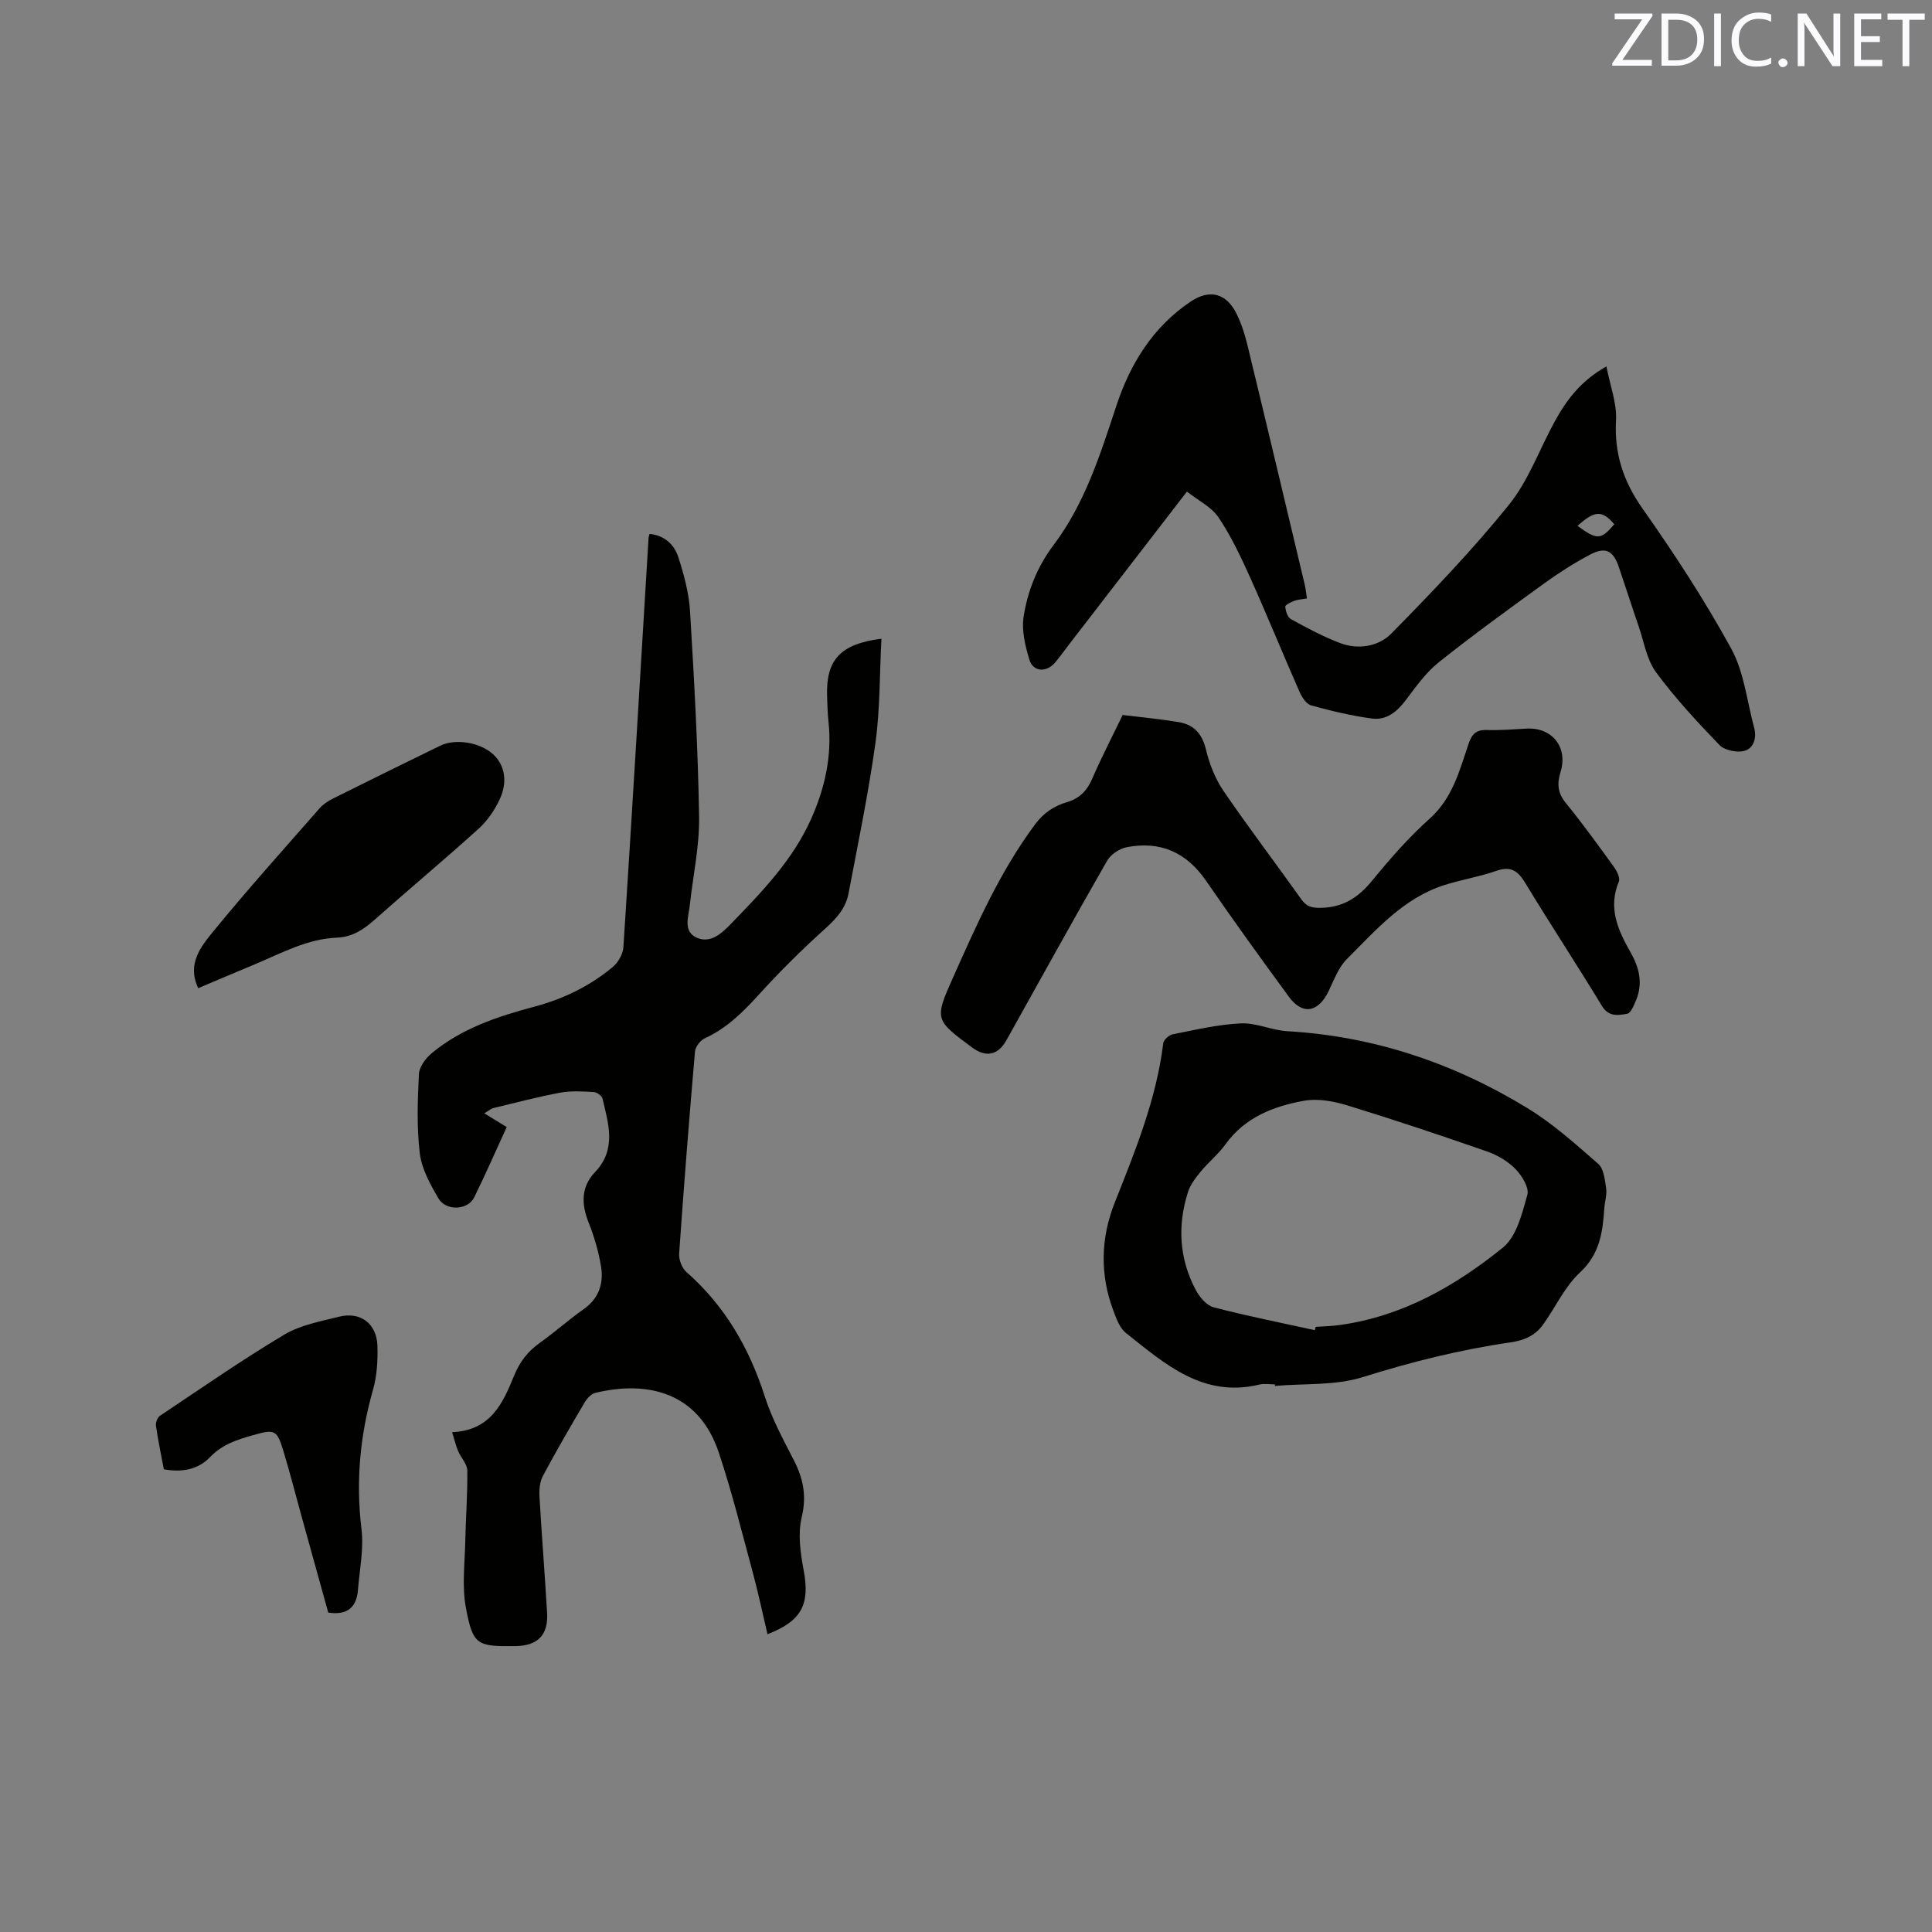
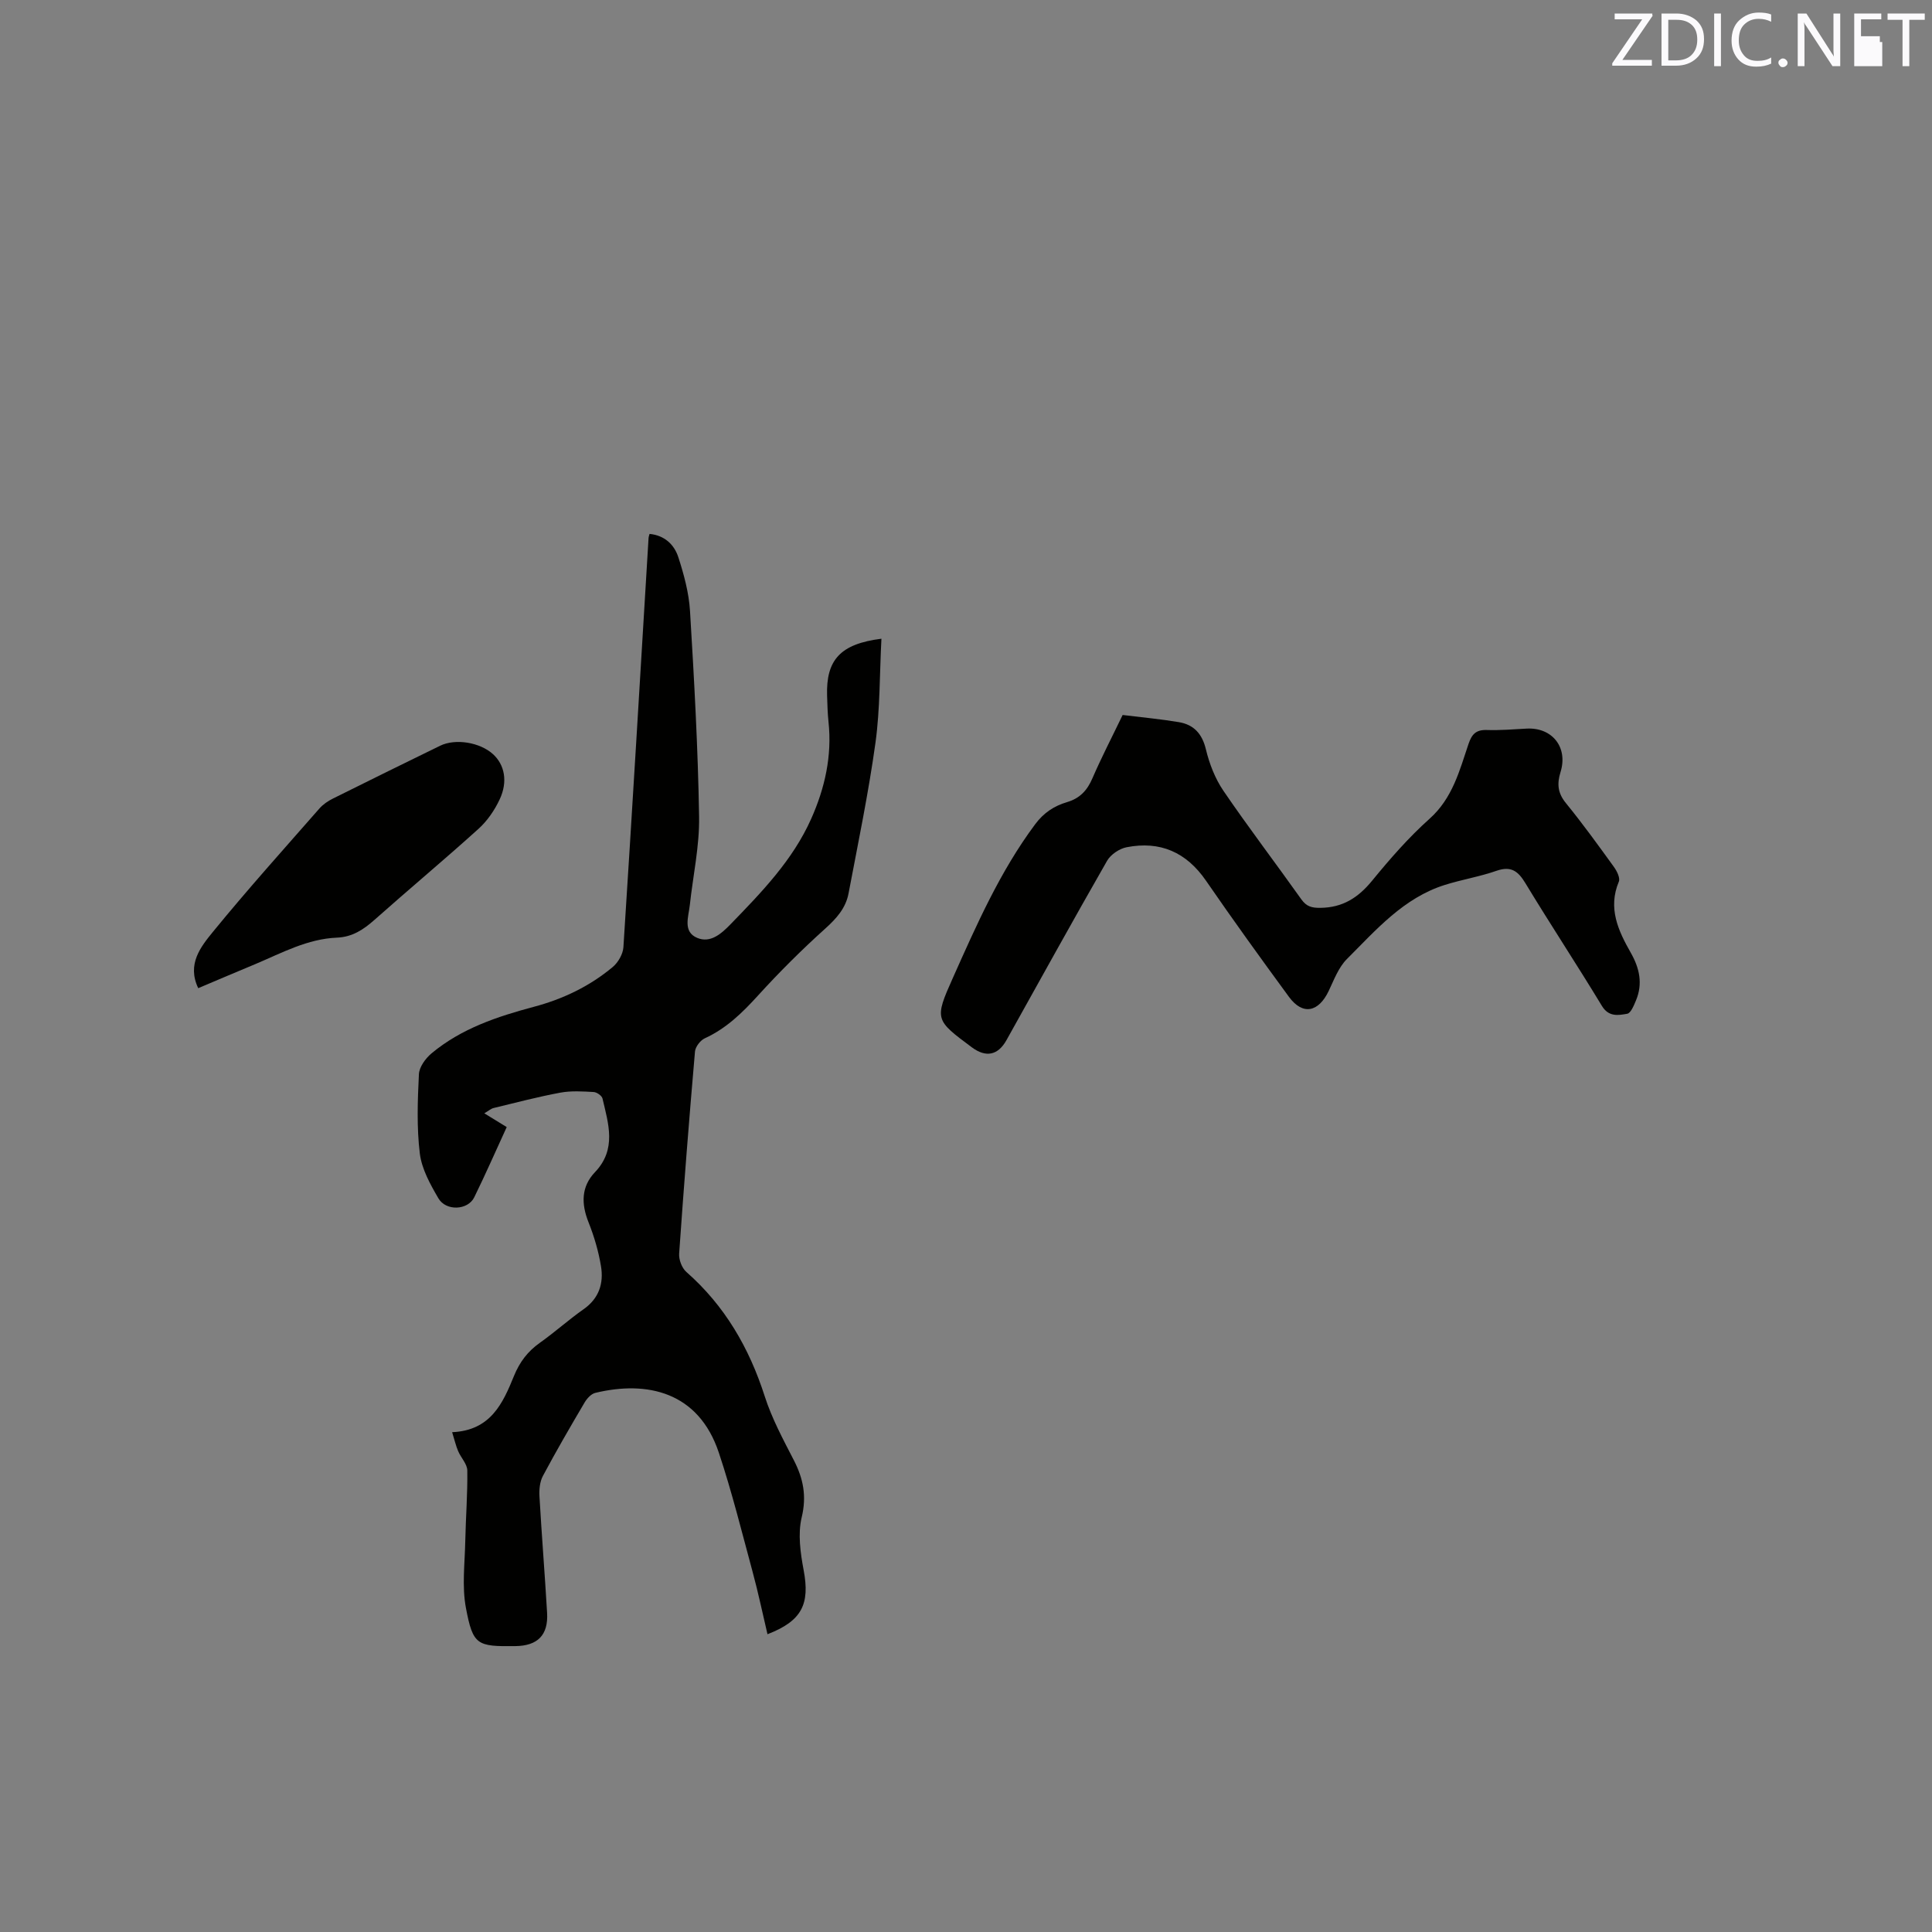
<svg xmlns="http://www.w3.org/2000/svg" enable-background="new 0 0 400 400" viewBox="0 0 400 400">
  <rect x="0" y="0" width="400" height="400" fill="#808080" stroke="none" />
  <path d="m182.49 132.24c-.39 7.41-.27 14.54-1.23 21.51-1.45 10.47-3.61 20.84-5.58 31.23-.57 3.01-2.46 5.15-4.77 7.23-4.88 4.39-9.55 9.04-13.96 13.89-3.25 3.57-6.57 6.83-11.03 8.87-.92.42-1.94 1.75-2.03 2.73-1.21 13.94-2.31 27.89-3.28 41.85-.09 1.25.57 2.99 1.5 3.8 7.96 7 13 15.71 16.22 25.74 1.47 4.59 3.81 8.93 6.03 13.24 1.96 3.82 2.68 7.42 1.62 11.83-.82 3.43-.26 7.36.41 10.94 1.32 7.02-.36 10.5-7.49 13.25-1.02-4.31-1.91-8.61-3.06-12.84-2.24-8.27-4.3-16.61-7.01-24.74-4.21-12.64-14.87-14.97-25.58-12.39-.86.21-1.73 1.16-2.22 2-2.96 5.02-5.89 10.06-8.63 15.2-.64 1.2-.79 2.82-.71 4.22.46 8.04 1.11 16.08 1.58 24.12.27 4.62-1.96 6.84-6.6 6.89-7.9.09-8.75-.17-10.21-7.93-.84-4.47-.22-9.22-.13-13.84.1-4.87.49-9.73.42-14.59-.02-1.35-1.32-2.64-1.9-4.02-.47-1.11-.74-2.3-1.24-3.91 8.01-.35 10.51-6.02 12.81-11.66 1.17-2.87 2.83-5.06 5.34-6.84 3.11-2.2 5.96-4.78 9.08-6.97 3.19-2.24 4.17-5.36 3.59-8.88-.51-3.1-1.42-6.2-2.59-9.13-1.51-3.81-1.53-7.34 1.34-10.35 4.54-4.76 2.78-10.03 1.56-15.26-.14-.58-1.18-1.31-1.84-1.34-2.29-.13-4.65-.28-6.88.13-4.64.86-9.22 2.07-13.81 3.18-.55.13-1.03.57-1.94 1.1 1.75 1.08 3.2 1.97 4.64 2.85-2.3 5-4.41 9.83-6.73 14.55-1.32 2.68-5.84 2.9-7.42.19-1.68-2.88-3.44-6.05-3.84-9.26-.66-5.41-.46-10.95-.19-16.42.07-1.5 1.37-3.28 2.61-4.32 6.16-5.14 13.6-7.62 21.22-9.65 6.01-1.6 11.54-4.25 16.31-8.24 1.11-.93 2.1-2.66 2.2-4.08 1.82-28.25 3.5-56.51 5.21-84.77.01-.21.1-.41.2-.81 3.09.29 5.12 2.2 5.97 4.85 1.16 3.59 2.18 7.36 2.41 11.11.86 14.18 1.65 28.38 1.88 42.58.1 6.09-1.26 12.2-1.92 18.3-.27 2.46-1.49 5.53 1.53 6.8 2.71 1.14 4.96-.82 6.89-2.81 6.43-6.63 12.88-13.26 16.71-21.85 2.84-6.38 4.34-13.04 3.58-20.09-.19-1.79-.23-3.6-.29-5.4-.23-7.37 2.71-10.72 11.25-11.79z" fill="#010100" />
-   <path d="m245.74 101.78c-8.37 10.86-16.27 21.1-24.16 31.33-1.04 1.34-2.02 2.73-3.11 4.03-1.8 2.16-4.59 2-5.36-.59-.85-2.85-1.63-6.04-1.18-8.89.84-5.32 2.82-10.33 6.18-14.78 6.48-8.6 9.68-18.74 13-28.81 2.89-8.76 7.55-16.33 15.37-21.61 3.92-2.65 7.42-1.81 9.55 2.53 1.02 2.07 1.73 4.33 2.27 6.58 3.99 16.46 7.9 32.94 11.82 49.42.21.9.3 1.83.47 2.91-1.05.19-1.9.22-2.66.51-.7.26-1.86.85-1.83 1.2.08.91.48 2.2 1.16 2.57 3.34 1.82 6.72 3.66 10.28 4.99 3.74 1.4 7.92.64 10.5-1.98 8.45-8.59 16.83-17.33 24.38-26.69 4.05-5.02 6.3-11.47 9.46-17.22 2.41-4.39 5.32-8.38 10.71-11.42.78 4.05 2.19 7.65 1.99 11.16-.38 6.93 1.52 12.65 5.53 18.34 6.58 9.33 12.85 18.95 18.33 28.95 2.66 4.86 3.25 10.87 4.74 16.36.57 2.1-.12 4.26-1.99 4.78-1.55.43-4.12-.09-5.19-1.2-4.64-4.8-9.2-9.73-13.15-15.09-1.92-2.61-2.47-6.25-3.57-9.45-1.41-4.1-2.73-8.24-4.13-12.35-1.17-3.43-2.79-4.22-6.03-2.49-3.26 1.74-6.41 3.74-9.4 5.91-7.37 5.34-14.74 10.68-21.85 16.35-2.68 2.14-4.76 5.1-6.86 7.88-1.8 2.38-3.99 4.14-6.91 3.76-4.26-.56-8.48-1.58-12.63-2.72-.99-.27-1.92-1.68-2.4-2.78-3.45-7.83-6.67-15.75-10.17-23.55-1.94-4.31-3.97-8.66-6.6-12.57-1.46-2.19-4.22-3.52-6.56-5.37zm88.48 6.76c-2.54-2.96-4.04-2.86-7.61.33 4.06 2.97 4.81 2.95 7.61-.33z" fill="#010100" />
  <path d="m232.43 148.03c4.08.5 7.88.85 11.63 1.48 3.1.52 4.83 2.39 5.61 5.64.72 2.99 1.91 6.06 3.63 8.58 5.19 7.61 10.79 14.95 16.13 22.47 1.07 1.5 2.16 1.78 3.94 1.76 4.63-.05 7.84-2.11 10.71-5.62 3.69-4.51 7.56-8.95 11.89-12.82 4.77-4.26 6.2-9.96 8.08-15.52.68-2 1.55-2.93 3.76-2.86 2.75.09 5.51-.14 8.26-.29 5.27-.29 8.62 3.85 7.02 9-.76 2.46-.58 4.34 1.11 6.42 3.48 4.27 6.71 8.74 9.94 13.21.62.86 1.34 2.3 1.02 3.06-2.3 5.48-.12 10.15 2.46 14.69 1.84 3.23 2.54 6.45 1.08 9.93-.43 1.02-1.06 2.6-1.81 2.73-1.84.32-3.82.71-5.24-1.64-5.16-8.52-10.65-16.84-15.81-25.36-1.52-2.52-2.96-3.66-6.01-2.6-3.48 1.22-7.16 1.81-10.68 2.92-8.56 2.69-14.25 9.32-20.29 15.35-1.72 1.72-2.67 4.29-3.75 6.57-2.13 4.49-5.42 5.12-8.26 1.24-5.82-7.94-11.58-15.92-17.16-24.03-4.07-5.91-9.51-8.28-16.43-6.93-1.5.29-3.3 1.5-4.05 2.81-7.06 12.31-13.91 24.74-20.83 37.13-1.76 3.15-4.25 3.66-7.18 1.48-7.58-5.65-7.78-5.74-3.93-14.34 4.92-11.01 9.77-22.07 17.06-31.85 1.78-2.39 3.95-3.79 6.59-4.57 2.67-.79 4.18-2.43 5.26-4.95 1.89-4.36 4.09-8.6 6.25-13.09z" fill="#010100" />
-   <path d="m263.96 286.62c-1.06 0-2.17-.21-3.17.03-11.7 2.84-19.6-4.26-27.68-10.67-1.29-1.02-1.98-2.97-2.6-4.62-2.81-7.47-2.63-15.03.28-22.36 4.26-10.74 8.62-21.41 10.05-33.01.09-.71 1.19-1.7 1.96-1.85 4.67-.92 9.37-2.04 14.1-2.26 3.18-.15 6.4 1.43 9.63 1.62 17.96 1.04 34.48 6.63 49.7 15.92 5.28 3.22 9.99 7.45 14.67 11.55 1.15 1.01 1.37 3.28 1.63 5.03.2 1.32-.27 2.73-.37 4.1-.33 4.96-.92 9.53-5.05 13.36-3.17 2.94-5.07 7.23-7.67 10.83-1.62 2.24-3.91 3.24-6.74 3.64-10.38 1.5-20.49 4.03-30.53 7.18-5.7 1.79-12.11 1.3-18.2 1.83.01-.11 0-.21-.01-.32zm8.26-11.22c.06-.23.11-.46.17-.69 1.69-.12 3.39-.15 5.06-.39 12.91-1.8 23.86-8.06 33.71-16.02 2.83-2.29 3.98-7.05 5.06-10.91.42-1.48-1.12-3.98-2.45-5.35-1.57-1.61-3.74-2.89-5.89-3.64-9.57-3.33-19.18-6.55-28.86-9.52-2.87-.88-6.17-1.5-9.04-.98-6.3 1.13-12.22 3.42-16.25 9.01-1.48 2.05-3.51 3.68-5.12 5.64-1.06 1.28-2.16 2.7-2.65 4.24-2.21 6.95-1.83 13.82 1.62 20.3.78 1.47 2.23 3.19 3.68 3.57 6.93 1.81 13.96 3.2 20.96 4.74z" fill="#010100" />
  <path d="m41.04 204.59c-2.38-5 .54-8.59 3.1-11.73 7.1-8.69 14.61-17.05 22.01-25.49.74-.84 1.76-1.53 2.77-2.03 7.38-3.69 14.79-7.32 22.2-10.94 3.17-1.55 8.25-.72 10.96 1.75 2.39 2.18 3.11 5.67 1.36 9.38-1.05 2.23-2.55 4.43-4.37 6.07-7.07 6.39-14.4 12.5-21.52 18.83-2.29 2.03-4.6 3.57-7.79 3.7-6.08.25-11.35 3.13-16.79 5.43-3.89 1.62-7.78 3.27-11.93 5.03z" fill="#010100" />
-   <path d="m67.96 333.87c-1.84-6.63-3.72-13.43-5.61-20.23-1.21-4.38-2.33-8.79-3.65-13.14-1.37-4.5-1.76-4.65-6.33-3.36-3.25.92-6.37 1.91-8.87 4.53-2.47 2.59-5.82 3.22-9.58 2.53-.57-3.01-1.2-6-1.63-9.01-.09-.65.3-1.71.82-2.06 8.53-5.7 16.96-11.56 25.75-16.81 3.35-2 7.51-2.75 11.38-3.72 4.38-1.09 7.76 1.44 7.9 6.02.09 3.03-.08 6.21-.91 9.1-2.7 9.49-3.58 19-2.39 28.85.5 4.11-.39 8.4-.73 12.61-.28 3.51-2.1 5.3-6.15 4.69z" fill="#010100" />
  <g fill="#fbfafc">
    <path d="m342.2 3.2-6.3 9.2h6.1v1.2h-8.2v-.5l6.2-9.1h-5.7v-1.2h7.8v.4z" />
    <path d="m344 13.7v-10.9h3.1c1.6 0 3 .5 4.1 1.4 1.1 1 1.6 2.2 1.6 3.9s-.5 3-1.6 4-2.5 1.5-4.2 1.5h-3zm1.4-9.6v8.4h1.6c1.4 0 2.5-.4 3.2-1.1.8-.8 1.2-1.8 1.2-3.2s-.4-2.4-1.2-3.1-1.8-1-3.1-1z" />
    <path d="m356.3 2.8v10.9h-1.4v-10.9z" />
    <path d="m366.6 13.2c-.8.4-1.8.6-3 .6-1.6 0-2.8-.5-3.7-1.5s-1.4-2.3-1.4-3.9c0-1.7.5-3.2 1.6-4.2s2.4-1.6 4-1.6c1 0 1.9.1 2.6.4v1.5c-.8-.4-1.6-.6-2.6-.6-1.2 0-2.2.4-3 1.2s-1.1 1.9-1.1 3.3c0 1.3.4 2.3 1.1 3.1s1.6 1.1 2.8 1.1c1.1 0 2-.2 2.8-.7v1.3z" />
    <path d="m368.2 13c0-.3.1-.5.3-.6.2-.2.4-.3.6-.3.3 0 .5.1.7.3s.3.4.3.6-.1.5-.3.6c-.2.2-.4.3-.7.3s-.5-.1-.6-.3c-.2-.2-.3-.4-.3-.6z" />
    <path d="m381.1 13.7h-1.7l-5.5-8.4c-.2-.2-.3-.5-.4-.7 0 .2.1.8.1 1.5v7.6h-1.4v-10.9h1.8l5.3 8.3c.3.4.4.6.4.8 0-.3-.1-.8-.1-1.6v-7.5h1.4v10.9z" />
-     <path d="m389.7 13.7h-5.8v-10.9h5.6v1.2h-4.2v3.5h3.9v1.2h-3.9v3.7h4.4z" />
+     <path d="m389.7 13.7h-5.8v-10.9h5.6v1.2h-4.2v3.5h3.9v1.2h-3.9h4.4z" />
    <path d="m398.4 4.1h-3.1v9.6h-1.4v-9.6h-3.1v-1.3h7.7v1.3z" />
  </g>
</svg>